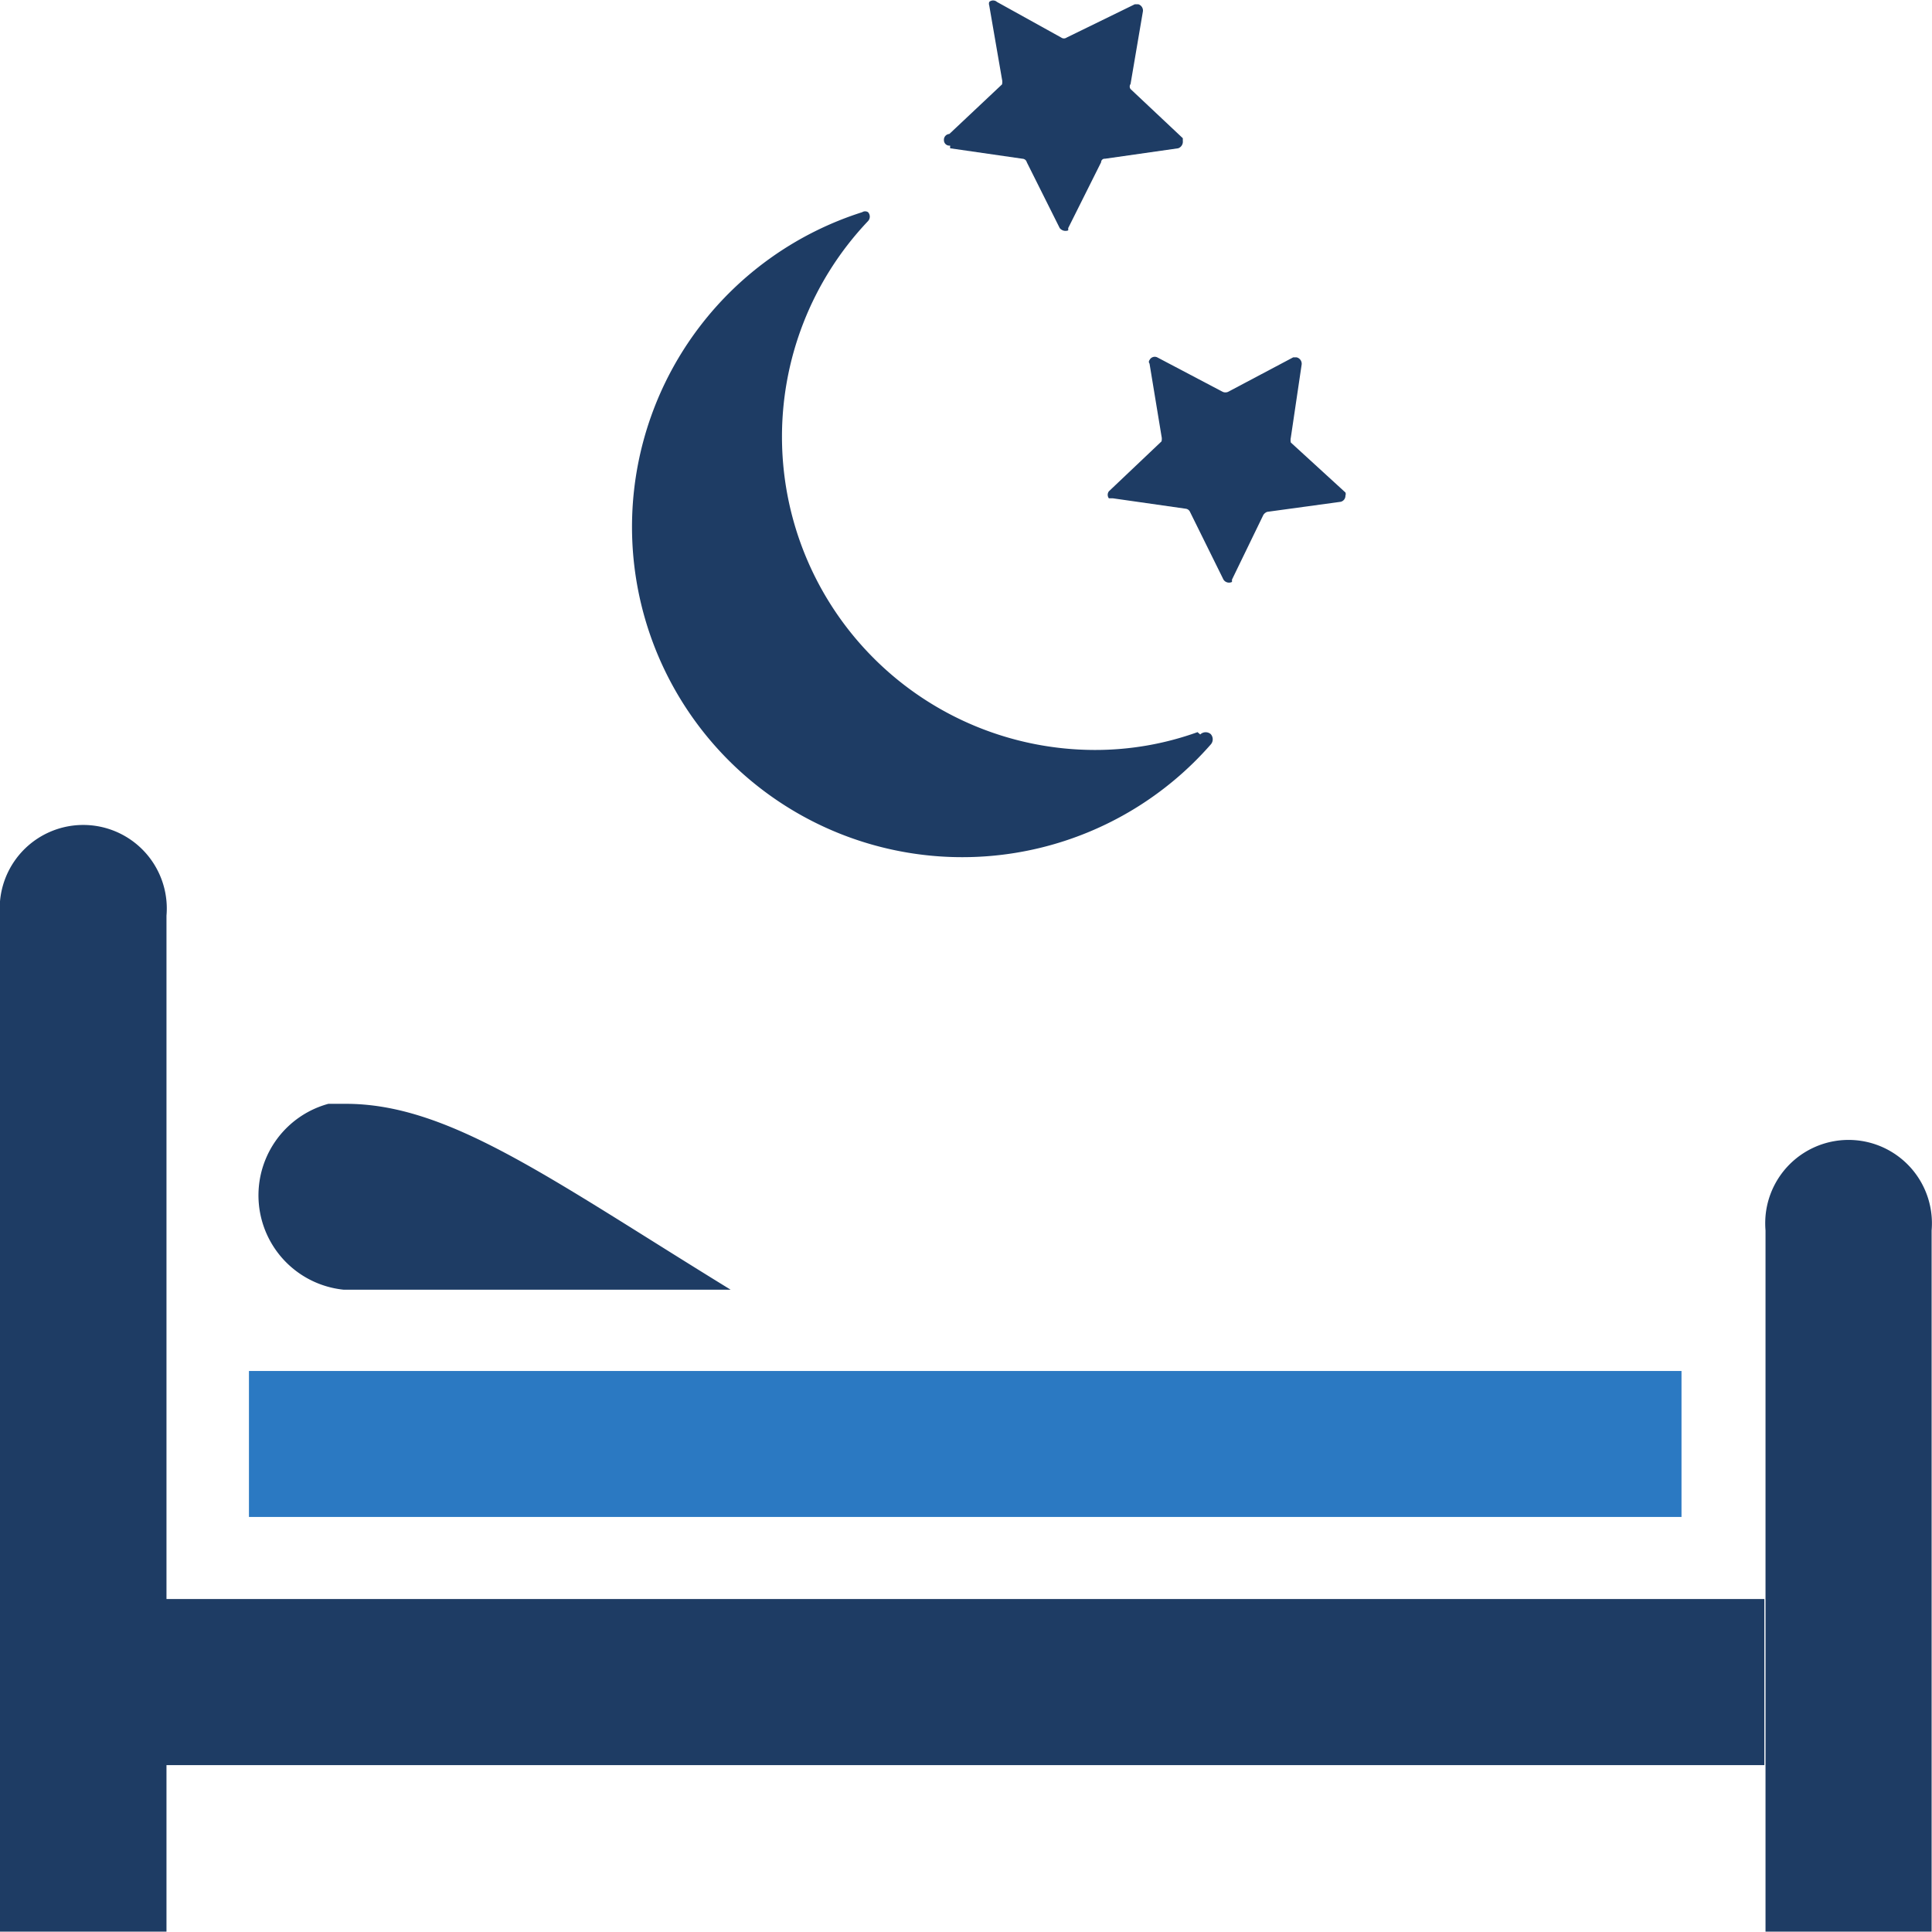
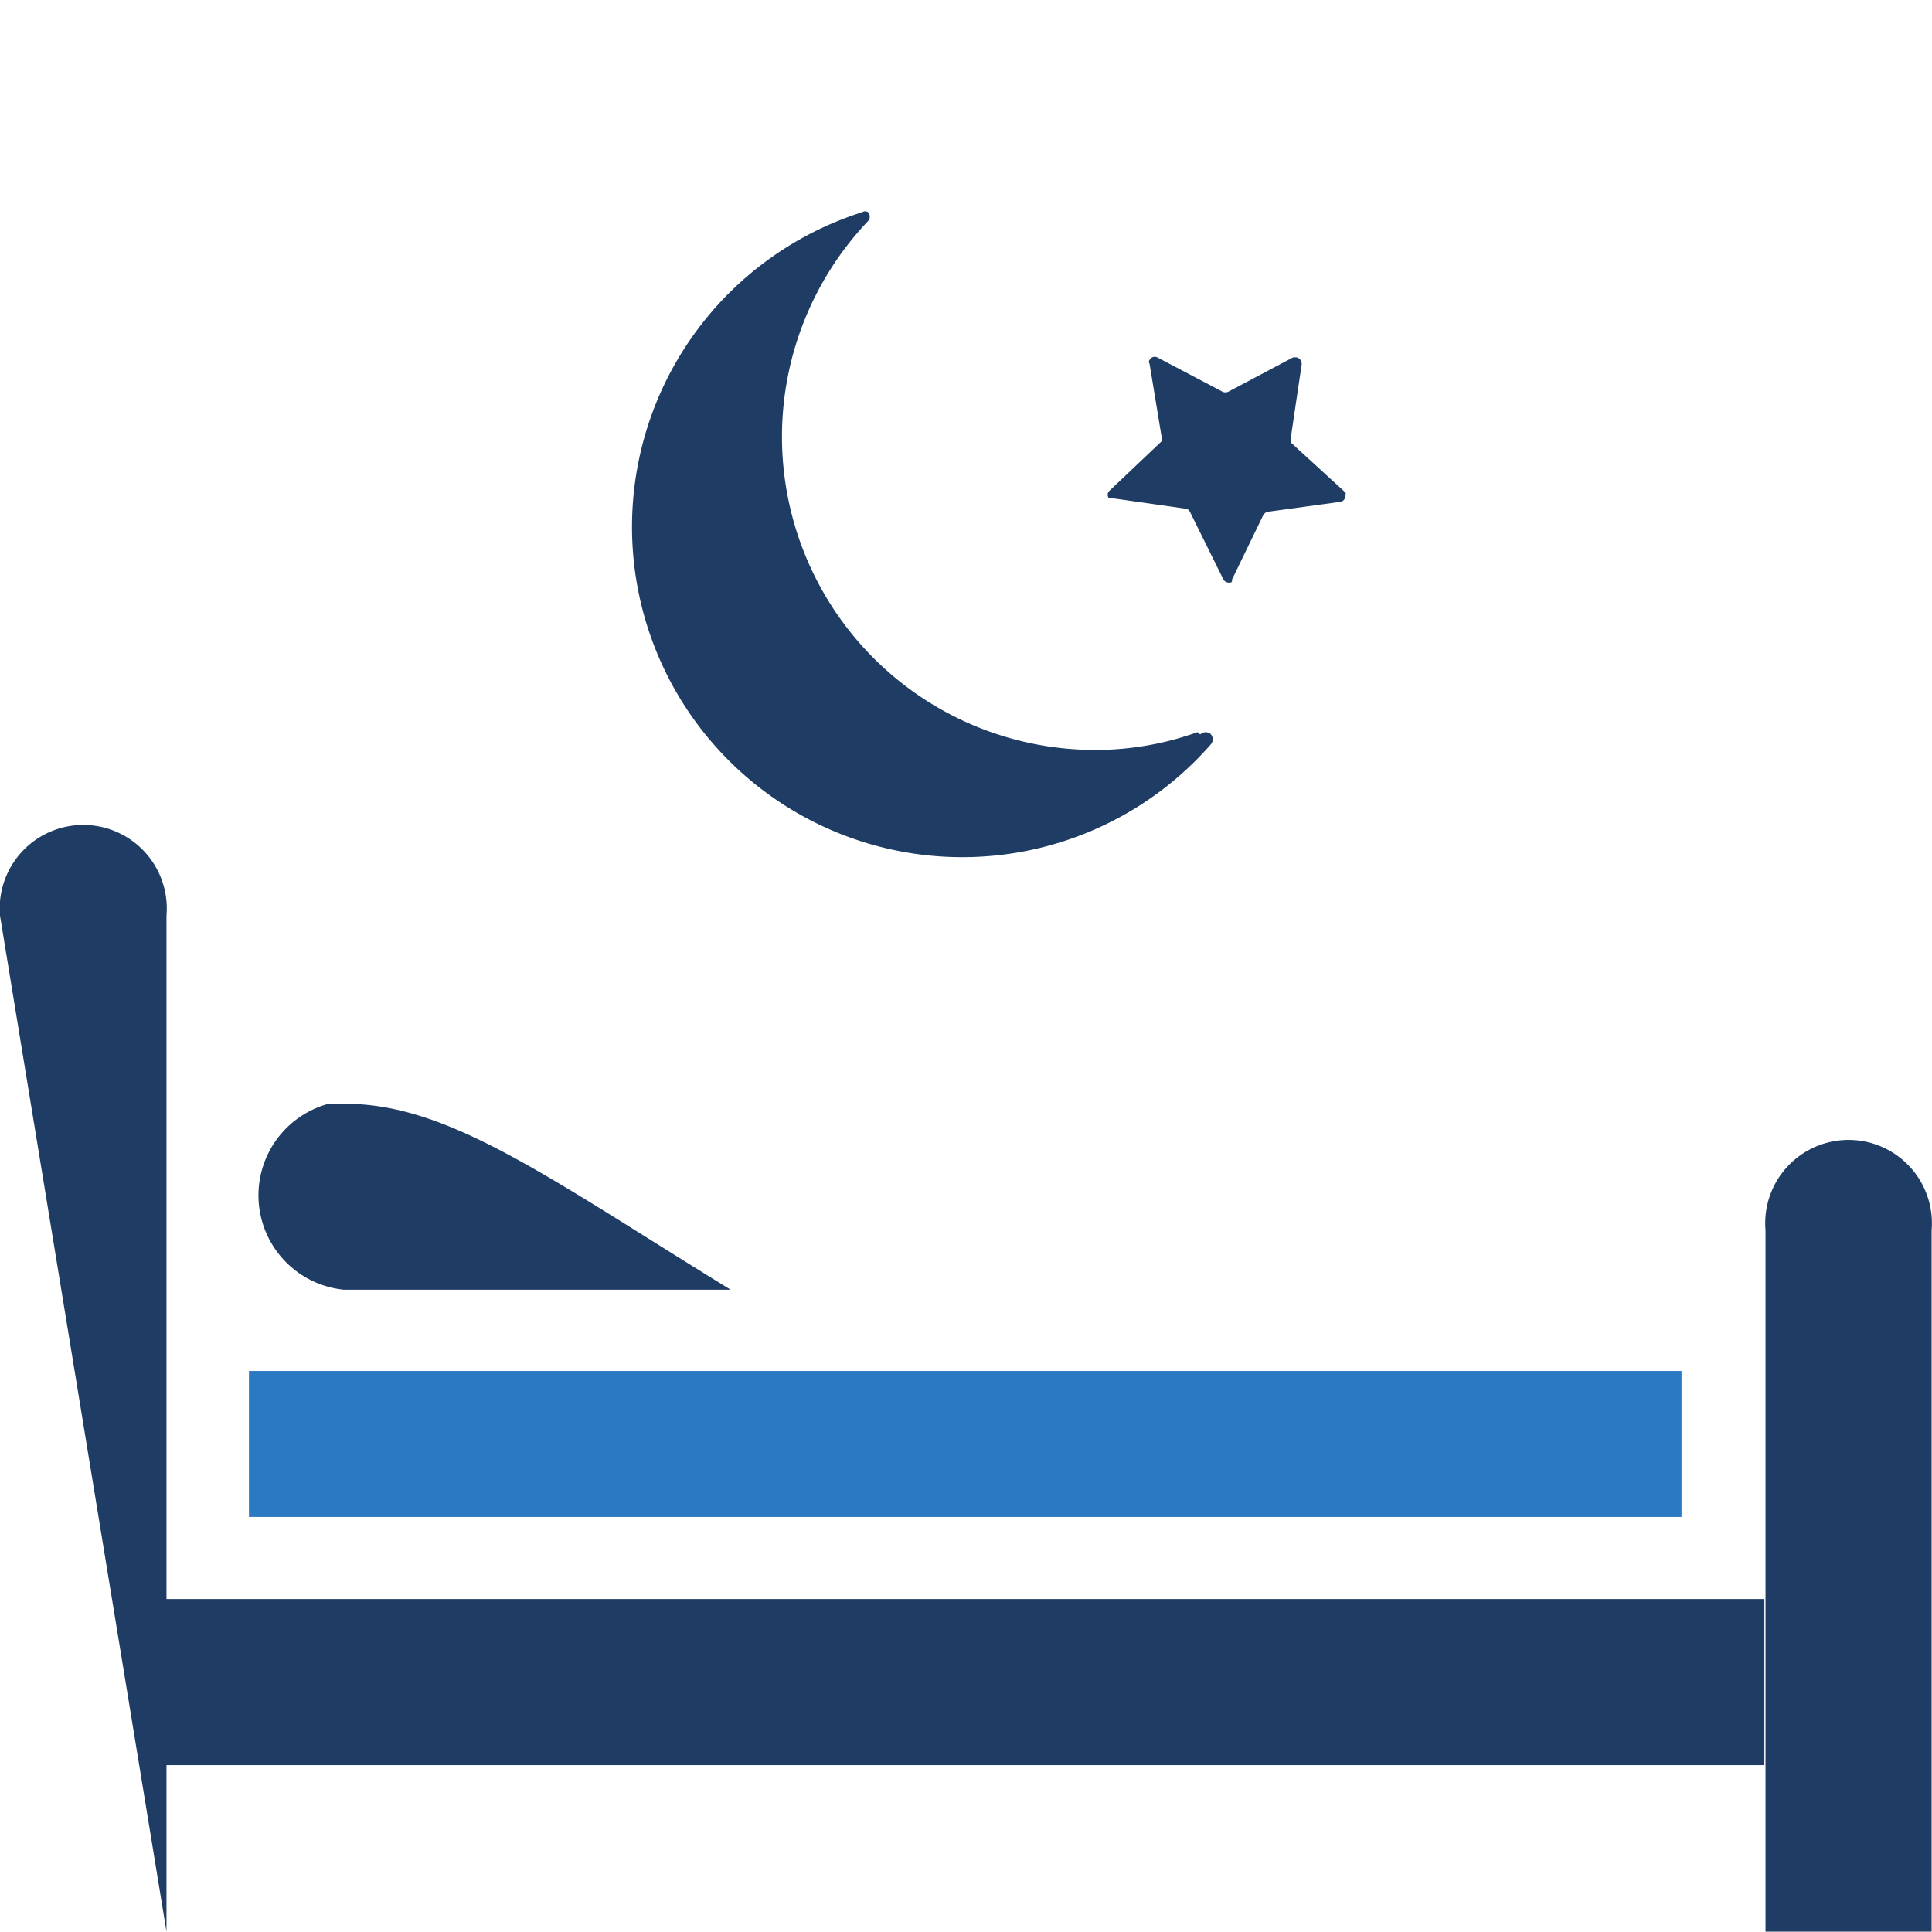
<svg xmlns="http://www.w3.org/2000/svg" width="50px" height="50px" id="Layer_1" data-name="Layer 1" viewBox="0 0 49.9 49.88">
  <defs>
    <style>.cls-1{fill:#1e3c64;}.cls-2{fill:#2b79c2;}</style>
  </defs>
  <path class="cls-1" d="M30.93,18.94a7.8,7.8,0,0,1-2.66.46A8.09,8.09,0,0,1,22.42,5.74a.17.17,0,0,0,0-.23.14.14,0,0,0-.15,0,8.53,8.53,0,1,0,9,13.75.2.2,0,0,0,0-.27h0A.2.2,0,0,0,31,19h0Z" transform="translate(0 -0.04)" />
  <path class="cls-1" d="M33.34,11.46a.29.29,0,0,1,0-.13l.28-1.89a.17.17,0,0,0-.13-.18H33.4l-1.68.89a.17.17,0,0,1-.14,0l-1.69-.89a.15.15,0,0,0-.2.07h0a.07.07,0,0,0,0,.09L30,11.3a.29.29,0,0,1,0,.13l-1.36,1.29a.15.15,0,0,0,0,.18h.1l1.89.27a.14.14,0,0,1,.1.07L31.6,15a.17.17,0,0,0,.22.06V15l.81-1.67a.2.2,0,0,1,.1-.08l1.9-.26a.16.16,0,0,0,.12-.16h0a.11.11,0,0,0,0-.08Z" transform="translate(0 -0.04)" />
-   <path class="cls-1" d="M24.54,3.86l1.87.27a.12.12,0,0,1,.11.09l.85,1.7a.19.19,0,0,0,.22.06V5.92l.85-1.7a.09.09,0,0,1,.1-.09l1.89-.27a.18.18,0,0,0,.12-.19V3.6L29.2,2.33a.11.11,0,0,1,0-.13L29.52.32A.17.17,0,0,0,29.4.14h-.09L27.55,1a.12.12,0,0,1-.14,0L25.75.08a.15.15,0,0,0-.2,0,.14.14,0,0,0,0,.09l.33,1.91a.28.28,0,0,1,0,.13L24.52,3.49a.15.15,0,0,0-.14.16h0a.14.14,0,0,0,.16.14h0Z" transform="translate(0 -0.04)" />
  <path class="cls-1" d="M49.89,49.92V31.81a2.15,2.15,0,0,0-4.29-.37,2.28,2.28,0,0,0,0,.37V49.92Z" transform="translate(0 -0.04)" />
  <rect class="cls-2" x="6.43" y="35.4" width="37" height="3.77" />
-   <path class="cls-1" d="M4.3,49.92V23.68A2.15,2.15,0,0,0,0,23.31H0a2.28,2.28,0,0,0,0,.37V49.92Z" transform="translate(0 -0.04)" />
+   <path class="cls-1" d="M4.3,49.92V23.68A2.15,2.15,0,0,0,0,23.31H0a2.28,2.28,0,0,0,0,.37Z" transform="translate(0 -0.04)" />
  <rect class="cls-1" x="4.29" y="41.29" width="41.28" height="4.29" />
  <path class="cls-1" d="M18.87,33.34h-10a2.45,2.45,0,0,1-.39-4.8h.39C11.56,28.51,14.15,30.44,18.87,33.34Z" transform="translate(0 -0.04)" />
</svg>